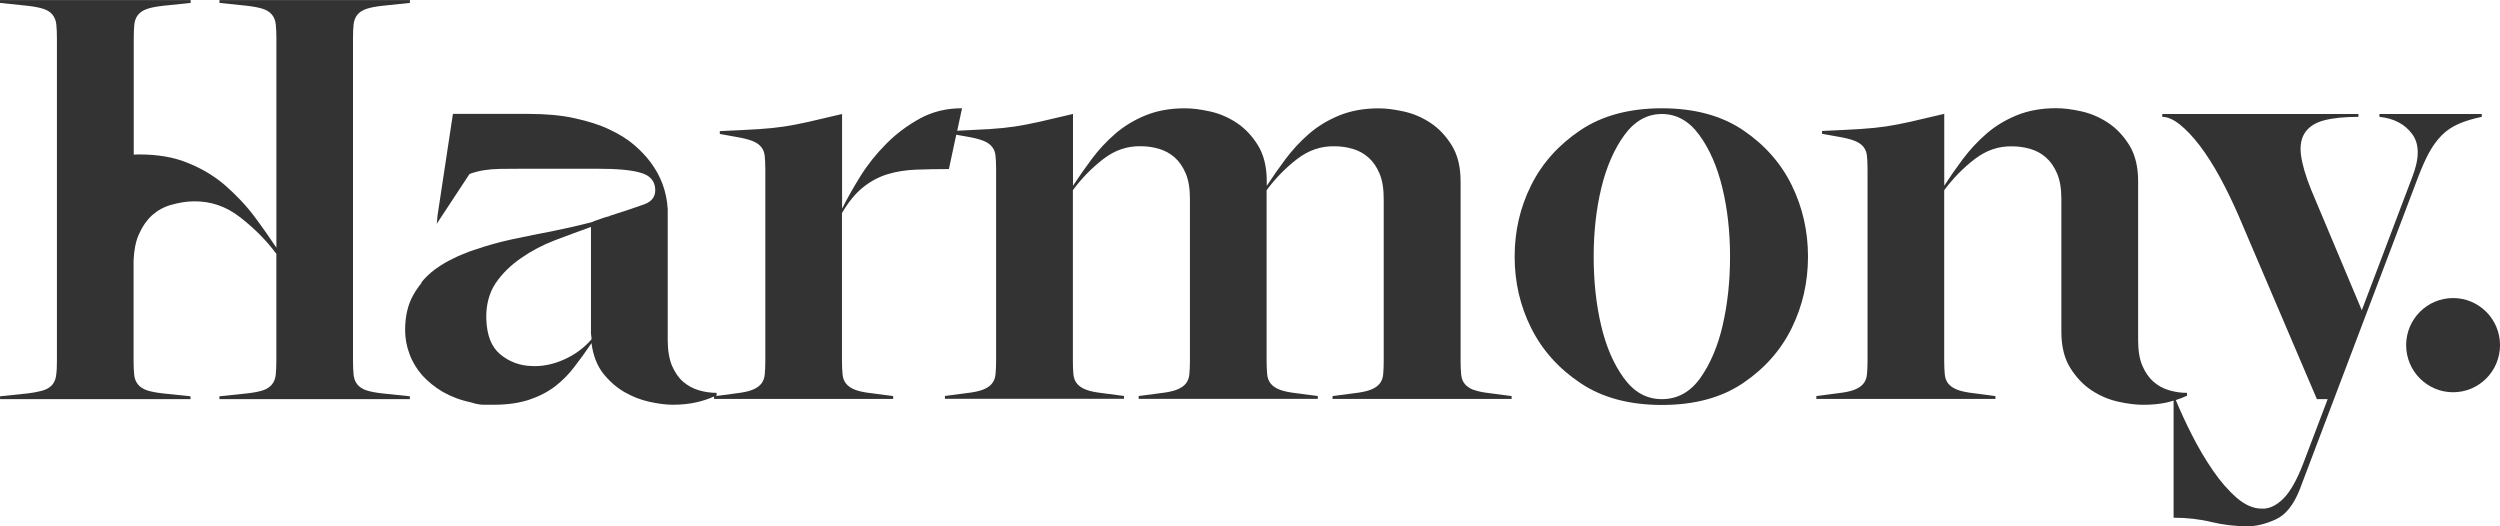
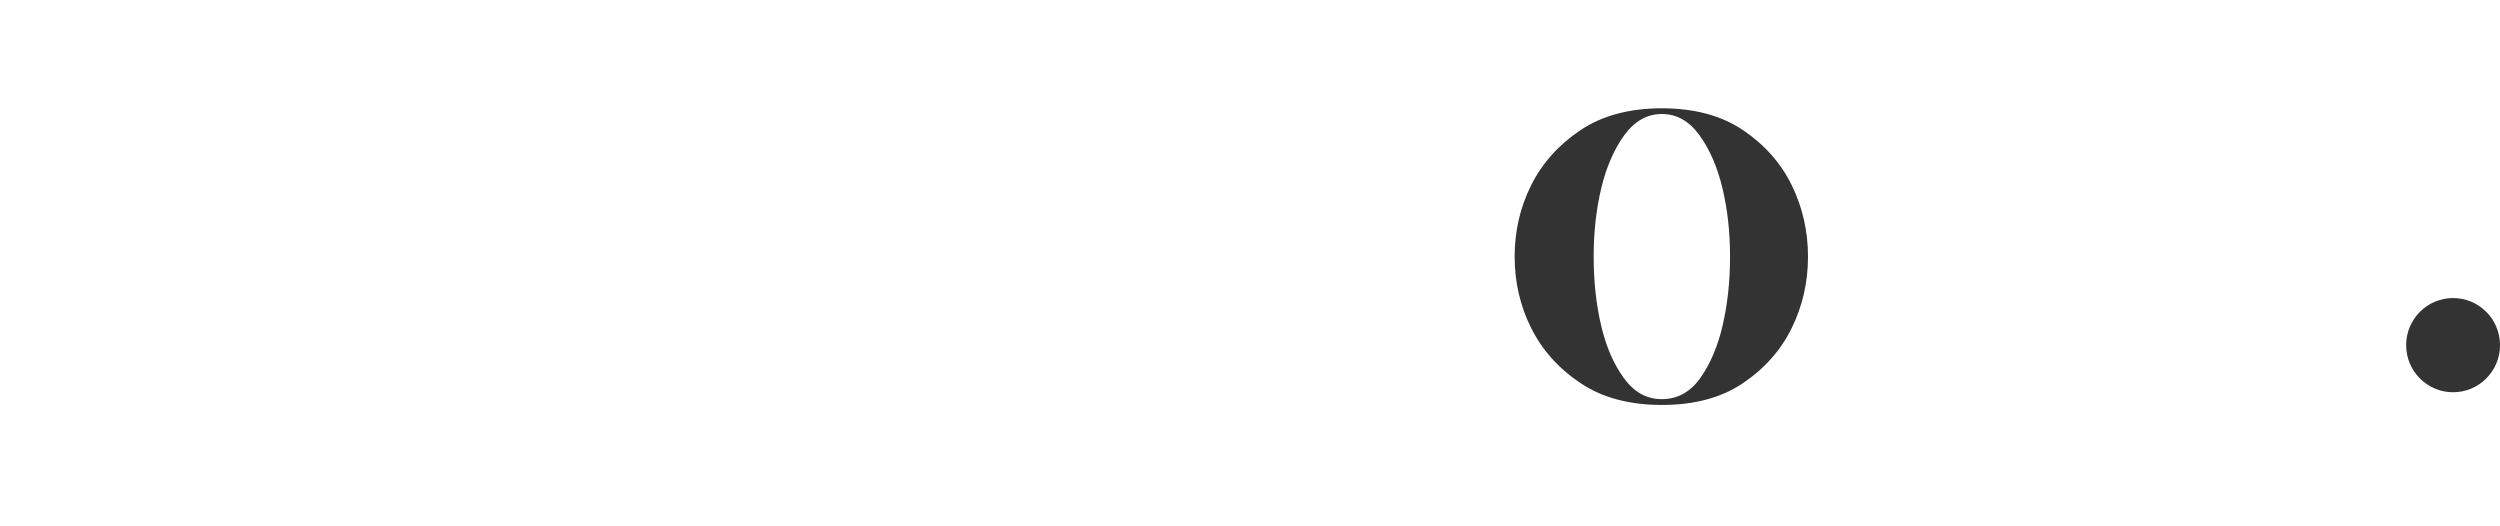
<svg xmlns="http://www.w3.org/2000/svg" fill="none" viewBox="0 0 190 40" height="40" width="190">
  <g clip-path="url(#clip0_81_2272)">
-     <path fill="#333333" d="M112.02 29.644C111.718 29.529 111.486 29.378 111.331 29.19C111.172 29.002 111.078 28.765 111.05 28.474C111.021 28.188 111.005 27.84 111.005 27.435V13.781C111.005 12.685 110.781 11.773 110.336 11.049C109.888 10.329 109.35 9.756 108.718 9.339C108.086 8.922 107.409 8.632 106.687 8.472C105.965 8.312 105.333 8.235 104.787 8.235C103.662 8.235 102.663 8.415 101.782 8.775C100.906 9.135 100.131 9.605 99.47 10.182C98.81 10.758 98.219 11.397 97.701 12.088C97.183 12.783 96.706 13.462 96.274 14.125V13.777C96.274 12.681 96.05 11.769 95.605 11.045C95.161 10.325 94.618 9.752 93.987 9.335C93.355 8.918 92.678 8.627 91.956 8.468C91.234 8.308 90.602 8.231 90.056 8.231C88.935 8.231 87.932 8.411 87.055 8.771C86.174 9.131 85.408 9.601 84.743 10.178C84.079 10.754 83.492 11.393 82.974 12.084C82.456 12.779 81.979 13.458 81.547 14.121V8.66C80.45 8.918 79.59 9.122 78.954 9.266C78.322 9.409 77.714 9.523 77.139 9.613C76.56 9.699 75.92 9.765 75.215 9.81C74.607 9.846 73.775 9.891 72.748 9.936L73.115 8.227C71.933 8.227 70.868 8.484 69.914 9.008C68.964 9.527 68.108 10.169 67.346 10.938C66.583 11.703 65.927 12.53 65.38 13.409C64.834 14.289 64.373 15.107 63.998 15.859V8.664C62.901 8.922 62.041 9.126 61.405 9.27C60.769 9.413 60.166 9.527 59.591 9.617C59.016 9.703 58.372 9.769 57.666 9.814C56.961 9.859 55.974 9.908 54.706 9.965V10.182L55.917 10.399C56.435 10.485 56.847 10.587 57.148 10.701C57.45 10.816 57.683 10.967 57.838 11.155C57.997 11.343 58.09 11.577 58.119 11.851C58.147 12.125 58.164 12.464 58.164 12.869V27.431C58.164 27.836 58.147 28.184 58.119 28.47C58.09 28.76 57.997 28.998 57.838 29.186C57.678 29.374 57.45 29.525 57.148 29.64C56.847 29.754 56.435 29.84 55.917 29.898L54.376 30.102C54.404 30.09 54.433 30.082 54.462 30.065V29.857C54.009 29.857 53.552 29.791 53.112 29.66C52.659 29.529 52.268 29.308 51.917 29.01C51.567 28.711 51.294 28.294 51.073 27.799C50.865 27.292 50.747 26.642 50.747 25.86V15.896C50.67 14.567 50.229 13.385 49.451 12.341C49.112 11.887 48.684 11.429 48.178 11C47.673 10.57 47.049 10.182 46.295 9.83C45.557 9.478 44.672 9.204 43.661 8.983C42.662 8.762 41.492 8.656 40.171 8.656H34.422L33.252 16.379C33.227 16.571 33.215 16.767 33.199 16.964C33.187 16.976 33.187 17.005 33.187 17.017L35.674 13.237C35.71 13.221 35.743 13.2 35.78 13.188C36.403 12.967 37.141 12.849 37.998 12.836C38.866 12.824 39.881 12.824 41.023 12.824H45.398C46.866 12.824 47.954 12.914 48.668 13.123C49.394 13.319 49.773 13.749 49.797 14.387C49.822 14.935 49.553 15.311 48.953 15.532C48.37 15.741 47.526 16.027 46.421 16.379H46.38L46.34 16.42C46.107 16.473 45.871 16.55 45.626 16.64C45.377 16.718 45.145 16.808 44.913 16.902C44.044 17.123 43.094 17.344 42.059 17.553C41.019 17.749 39.967 17.97 38.903 18.191C37.957 18.399 37.048 18.645 36.151 18.96C36.151 18.96 36.11 18.972 36.053 18.988C35.971 19.013 35.849 19.054 35.682 19.115C35.608 19.144 35.515 19.181 35.413 19.222C35.339 19.25 35.266 19.279 35.188 19.311C35.172 19.311 35.156 19.324 35.139 19.332C35.123 19.34 35.111 19.336 35.099 19.348C34.891 19.426 34.671 19.532 34.426 19.659C34.426 19.659 34.422 19.659 34.418 19.659C34.031 19.843 33.602 20.089 33.203 20.371C33.15 20.412 33.085 20.449 33.036 20.49C32.644 20.788 32.281 21.128 31.984 21.516L32.065 21.467C31.821 21.762 31.605 22.077 31.413 22.416C30.997 23.144 30.789 24.044 30.789 25.087C30.789 25.684 30.891 26.286 31.115 26.883C31.323 27.468 31.649 28.016 32.078 28.511C32.518 28.994 33.04 29.423 33.659 29.787C34.283 30.139 34.985 30.413 35.8 30.581L36.098 30.671C36.33 30.724 36.55 30.761 36.787 30.761H37.529C38.569 30.761 39.449 30.63 40.203 30.384C40.958 30.135 41.606 29.799 42.177 29.37C42.735 28.94 43.229 28.445 43.657 27.873C44.097 27.312 44.525 26.715 44.953 26.077C45.072 27.002 45.369 27.77 45.838 28.38C46.319 28.977 46.866 29.46 47.461 29.799C48.072 30.151 48.709 30.396 49.369 30.54C50.03 30.683 50.617 30.761 51.135 30.761C51.795 30.761 52.394 30.695 52.925 30.576C53.389 30.474 53.842 30.323 54.27 30.131V30.319H67.88V30.102L66.237 29.885C65.719 29.828 65.307 29.742 65.005 29.628C64.704 29.513 64.471 29.362 64.316 29.174C64.157 28.985 64.064 28.748 64.035 28.458C64.006 28.171 63.99 27.824 63.99 27.419V16.191C64.479 15.352 65.013 14.702 65.588 14.239C66.163 13.777 66.783 13.446 67.448 13.241C68.108 13.041 68.83 12.926 69.609 12.894C70.387 12.865 71.219 12.849 72.116 12.849L72.675 10.239L73.457 10.378C73.975 10.464 74.387 10.566 74.689 10.681C74.991 10.795 75.223 10.947 75.378 11.135C75.537 11.323 75.631 11.556 75.659 11.83C75.688 12.104 75.704 12.444 75.704 12.849V27.41C75.704 27.816 75.688 28.163 75.659 28.45C75.631 28.74 75.537 28.977 75.378 29.165C75.219 29.354 74.991 29.505 74.689 29.619C74.387 29.734 73.975 29.82 73.457 29.877L71.814 30.094V30.311H85.424V30.094L83.781 29.877C83.263 29.82 82.852 29.734 82.55 29.619C82.248 29.505 82.016 29.354 81.861 29.165C81.702 28.977 81.608 28.74 81.579 28.45C81.551 28.163 81.539 27.816 81.539 27.41V14.452C82.203 13.556 82.97 12.767 83.85 12.088C84.727 11.409 85.685 11.086 86.721 11.114C87.181 11.114 87.634 11.18 88.083 11.311C88.527 11.442 88.922 11.654 89.269 11.961C89.616 12.264 89.897 12.669 90.113 13.176C90.329 13.683 90.435 14.325 90.435 15.107V27.415C90.435 27.82 90.419 28.167 90.39 28.454C90.362 28.744 90.268 28.981 90.109 29.169C89.95 29.358 89.718 29.509 89.416 29.623C89.114 29.738 88.702 29.824 88.184 29.881L86.541 30.098V30.315H100.151V30.098L98.508 29.881C97.99 29.824 97.579 29.738 97.277 29.623C96.975 29.509 96.743 29.358 96.588 29.169C96.429 28.981 96.335 28.744 96.306 28.454C96.278 28.167 96.262 27.82 96.262 27.415V14.456C96.926 13.56 97.693 12.771 98.573 12.092C99.45 11.413 100.408 11.09 101.448 11.118C101.909 11.118 102.361 11.184 102.81 11.315C103.258 11.446 103.65 11.658 103.996 11.965C104.343 12.268 104.624 12.673 104.84 13.18C105.056 13.687 105.162 14.329 105.162 15.111V27.419C105.162 27.824 105.15 28.171 105.121 28.458C105.093 28.748 104.999 28.985 104.84 29.174C104.681 29.362 104.453 29.513 104.147 29.628C103.845 29.742 103.433 29.828 102.916 29.885L101.273 30.102V30.319H114.882V30.102L113.239 29.885C112.721 29.828 112.31 29.742 112.008 29.628L112.02 29.644ZM34.585 13.908C34.434 14.047 34.279 14.223 34.132 14.428C34.283 14.223 34.434 14.051 34.585 13.908C34.585 13.908 34.589 13.908 34.593 13.904C34.593 13.904 34.589 13.904 34.585 13.908ZM44.958 25.787C44.387 26.449 43.685 26.956 42.866 27.325C42.046 27.689 41.231 27.86 40.424 27.82C39.502 27.795 38.699 27.492 38.022 26.932C37.345 26.372 36.995 25.472 36.958 24.224C36.934 23.157 37.178 22.257 37.672 21.516C38.177 20.776 38.825 20.15 39.604 19.614C40.371 19.078 41.227 18.624 42.173 18.26C43.106 17.909 44.016 17.569 44.913 17.246V25.361L44.953 25.66V25.791L44.958 25.787Z" />
    <path fill="#333333" d="M132.482 9.899C130.839 8.787 128.78 8.23 126.305 8.23C123.83 8.23 121.759 8.787 120.104 9.899C118.448 11.012 117.201 12.407 116.365 14.084C115.529 15.761 115.113 17.565 115.113 19.504C115.113 21.442 115.529 23.246 116.365 24.923C117.201 26.6 118.444 27.995 120.104 29.108C121.759 30.22 123.826 30.777 126.305 30.777C128.784 30.777 130.843 30.22 132.482 29.108C134.126 27.995 135.353 26.6 136.176 24.923C136.996 23.246 137.408 21.442 137.408 19.504C137.408 17.565 136.996 15.761 136.176 14.084C135.357 12.411 134.126 11.012 132.482 9.899ZM130.925 24.723C130.55 26.326 129.979 27.664 129.221 28.732C128.458 29.799 127.484 30.335 126.305 30.335C125.127 30.335 124.189 29.799 123.41 28.732C122.632 27.664 122.057 26.326 121.682 24.723C121.307 23.119 121.119 21.381 121.119 19.5C121.119 17.618 121.315 15.88 121.702 14.276C122.089 12.673 122.677 11.335 123.451 10.268C124.23 9.2 125.18 8.664 126.301 8.664C127.423 8.664 128.377 9.2 129.151 10.268C129.93 11.335 130.513 12.673 130.9 14.276C131.288 15.88 131.483 17.622 131.483 19.5C131.483 21.377 131.296 23.119 130.921 24.723H130.925Z" />
-     <path fill="#333333" d="M184.617 11.589C184.891 11.086 185.209 10.652 185.567 10.288C185.926 9.924 186.35 9.638 186.844 9.421C187.333 9.204 187.924 9.024 188.613 8.881V8.664H180.838V8.881C181.935 8.996 182.762 9.429 183.321 10.182C183.884 10.935 183.888 12.018 183.341 13.434L179.496 23.578L175.652 14.432C175.219 13.36 174.962 12.473 174.873 11.765C174.787 11.057 174.893 10.485 175.199 10.051C175.501 9.617 175.982 9.315 176.646 9.143C177.311 8.967 178.171 8.881 179.24 8.881V8.664H164.333V8.881C164.737 8.881 165.181 9.078 165.67 9.466C166.16 9.855 166.665 10.391 167.183 11.07C167.701 11.749 168.211 12.55 168.716 13.475C169.218 14.399 169.703 15.397 170.164 16.465L176.084 30.335H176.903L175.044 35.232C174.555 36.504 174.041 37.4 173.511 37.919C172.977 38.438 172.439 38.684 171.892 38.655C171.256 38.655 170.624 38.381 169.992 37.833C169.36 37.285 168.753 36.59 168.178 35.751C167.603 34.913 167.069 34.008 166.58 33.043C166.103 32.102 165.699 31.223 165.361 30.405C165.65 30.311 165.935 30.204 166.213 30.074V29.857C165.752 29.857 165.299 29.791 164.851 29.66C164.406 29.529 164.011 29.313 163.664 29.01C163.318 28.707 163.037 28.302 162.82 27.795C162.604 27.292 162.498 26.646 162.498 25.864V13.769C162.498 12.673 162.274 11.761 161.83 11.037C161.381 10.317 160.843 9.744 160.207 9.327C159.571 8.91 158.898 8.619 158.176 8.46C157.455 8.3 156.823 8.223 156.276 8.223C155.155 8.223 154.152 8.403 153.272 8.763C152.395 9.123 151.62 9.593 150.96 10.17C150.295 10.746 149.708 11.384 149.186 12.076C148.668 12.771 148.191 13.45 147.763 14.113V8.652C146.666 8.91 145.802 9.114 145.17 9.258C144.538 9.401 143.931 9.515 143.356 9.605C142.781 9.691 142.141 9.757 141.435 9.802C140.73 9.847 139.743 9.896 138.475 9.953V10.17L139.686 10.386C140.204 10.472 140.616 10.575 140.917 10.689C141.219 10.804 141.452 10.955 141.606 11.143C141.765 11.331 141.859 11.565 141.888 11.839C141.916 12.113 141.933 12.452 141.933 12.857V27.419C141.933 27.824 141.916 28.172 141.888 28.458C141.859 28.748 141.765 28.985 141.606 29.174C141.447 29.362 141.219 29.513 140.917 29.628C140.616 29.742 140.204 29.828 139.686 29.885L138.043 30.102V30.319H151.653V30.102L150.01 29.885C149.492 29.828 149.08 29.742 148.778 29.628C148.477 29.513 148.244 29.362 148.085 29.174C147.926 28.985 147.832 28.748 147.804 28.458C147.775 28.172 147.759 27.824 147.759 27.419V14.46C148.42 13.565 149.19 12.775 150.071 12.096C150.952 11.417 151.91 11.094 152.945 11.123C153.406 11.123 153.859 11.188 154.307 11.319C154.752 11.45 155.151 11.663 155.494 11.97C155.84 12.272 156.122 12.677 156.338 13.184C156.554 13.691 156.664 14.334 156.664 15.115V25.214C156.664 26.314 156.884 27.223 157.332 27.947C157.781 28.671 158.319 29.239 158.951 29.66C159.587 30.078 160.26 30.368 160.982 30.528C161.703 30.687 162.335 30.765 162.882 30.765C163.542 30.765 164.141 30.708 164.676 30.589C164.851 30.552 165.022 30.495 165.193 30.446V39.346C166.2 39.346 167.159 39.453 168.068 39.674C168.977 39.891 169.89 39.997 170.812 39.997C171.476 39.997 172.186 39.825 172.952 39.477C173.715 39.13 174.326 38.365 174.787 37.179L183.773 13.471C184.063 12.718 184.34 12.092 184.617 11.585V11.589Z" />
    <path fill="#333333" d="M186.435 22.652C184.465 22.652 182.867 24.256 182.867 26.231C182.867 28.207 184.465 29.811 186.435 29.811C188.404 29.811 190.002 28.207 190.002 26.231C190.002 24.256 188.404 22.652 186.435 22.652Z" />
-     <path fill="#333333" d="M27.848 29.668C27.546 29.565 27.314 29.414 27.154 29.214C26.995 29.013 26.902 28.768 26.873 28.477C26.845 28.187 26.828 27.843 26.828 27.438V2.904C26.828 2.499 26.841 2.152 26.873 1.865C26.902 1.575 26.995 1.329 27.154 1.129C27.314 0.929 27.542 0.777 27.848 0.675C28.149 0.573 28.561 0.495 29.079 0.438L31.154 0.221V0.004H16.68V0.221L18.755 0.438C19.273 0.495 19.685 0.577 19.987 0.675C20.288 0.777 20.521 0.929 20.68 1.129C20.839 1.329 20.933 1.579 20.961 1.865C20.99 2.156 21.006 2.499 21.006 2.904V18.828C21.006 18.828 20.998 18.816 20.994 18.808C20.488 18.051 19.954 17.282 19.359 16.488C18.723 15.629 17.981 14.86 17.165 14.132C16.362 13.429 15.412 12.844 14.323 12.402C13.247 11.948 11.999 11.739 10.625 11.739C10.47 11.739 10.319 11.739 10.165 11.752V2.904C10.165 2.499 10.181 2.152 10.209 1.865C10.238 1.579 10.332 1.329 10.491 1.129C10.65 0.929 10.878 0.777 11.184 0.675C11.486 0.573 11.897 0.495 12.415 0.438L14.491 0.221V0.004H0V0.221L2.075 0.438C2.593 0.495 3.005 0.577 3.307 0.675C3.608 0.777 3.841 0.929 4 1.129C4.159 1.333 4.253 1.579 4.281 1.865C4.31 2.156 4.326 2.499 4.326 2.904V14.443V27.426C4.326 27.831 4.314 28.183 4.273 28.469C4.248 28.756 4.155 29.005 4 29.209C3.845 29.406 3.608 29.561 3.299 29.664C3.197 29.688 3.078 29.729 2.948 29.753C2.699 29.811 2.422 29.864 2.079 29.901L0.004 30.118V30.334H14.478V30.118L12.403 29.901C11.885 29.843 11.473 29.766 11.172 29.664C10.87 29.561 10.638 29.41 10.479 29.209C10.319 29.009 10.226 28.764 10.197 28.473C10.169 28.187 10.152 27.839 10.152 27.434V19.802C10.185 19.024 10.311 18.366 10.536 17.855C10.809 17.229 11.147 16.734 11.575 16.345C11.991 15.981 12.485 15.707 13.031 15.564C13.589 15.409 14.16 15.302 14.719 15.302C15.991 15.278 17.186 15.678 18.25 16.513C19.29 17.319 20.211 18.231 20.99 19.274C20.99 19.274 20.998 19.286 21.002 19.29V27.434C21.002 27.839 20.986 28.187 20.957 28.473C20.928 28.764 20.835 29.009 20.676 29.209C20.517 29.41 20.288 29.565 19.983 29.664C19.681 29.766 19.269 29.843 18.751 29.901L16.676 30.118V30.334H31.15V30.118L29.075 29.901C28.557 29.843 28.145 29.766 27.844 29.664L27.848 29.668Z" />
  </g>
  <defs>
    <clipPath id="clip0_81_2272">
      <rect fill="white" height="40" width="190" />
    </clipPath>
  </defs>
</svg>